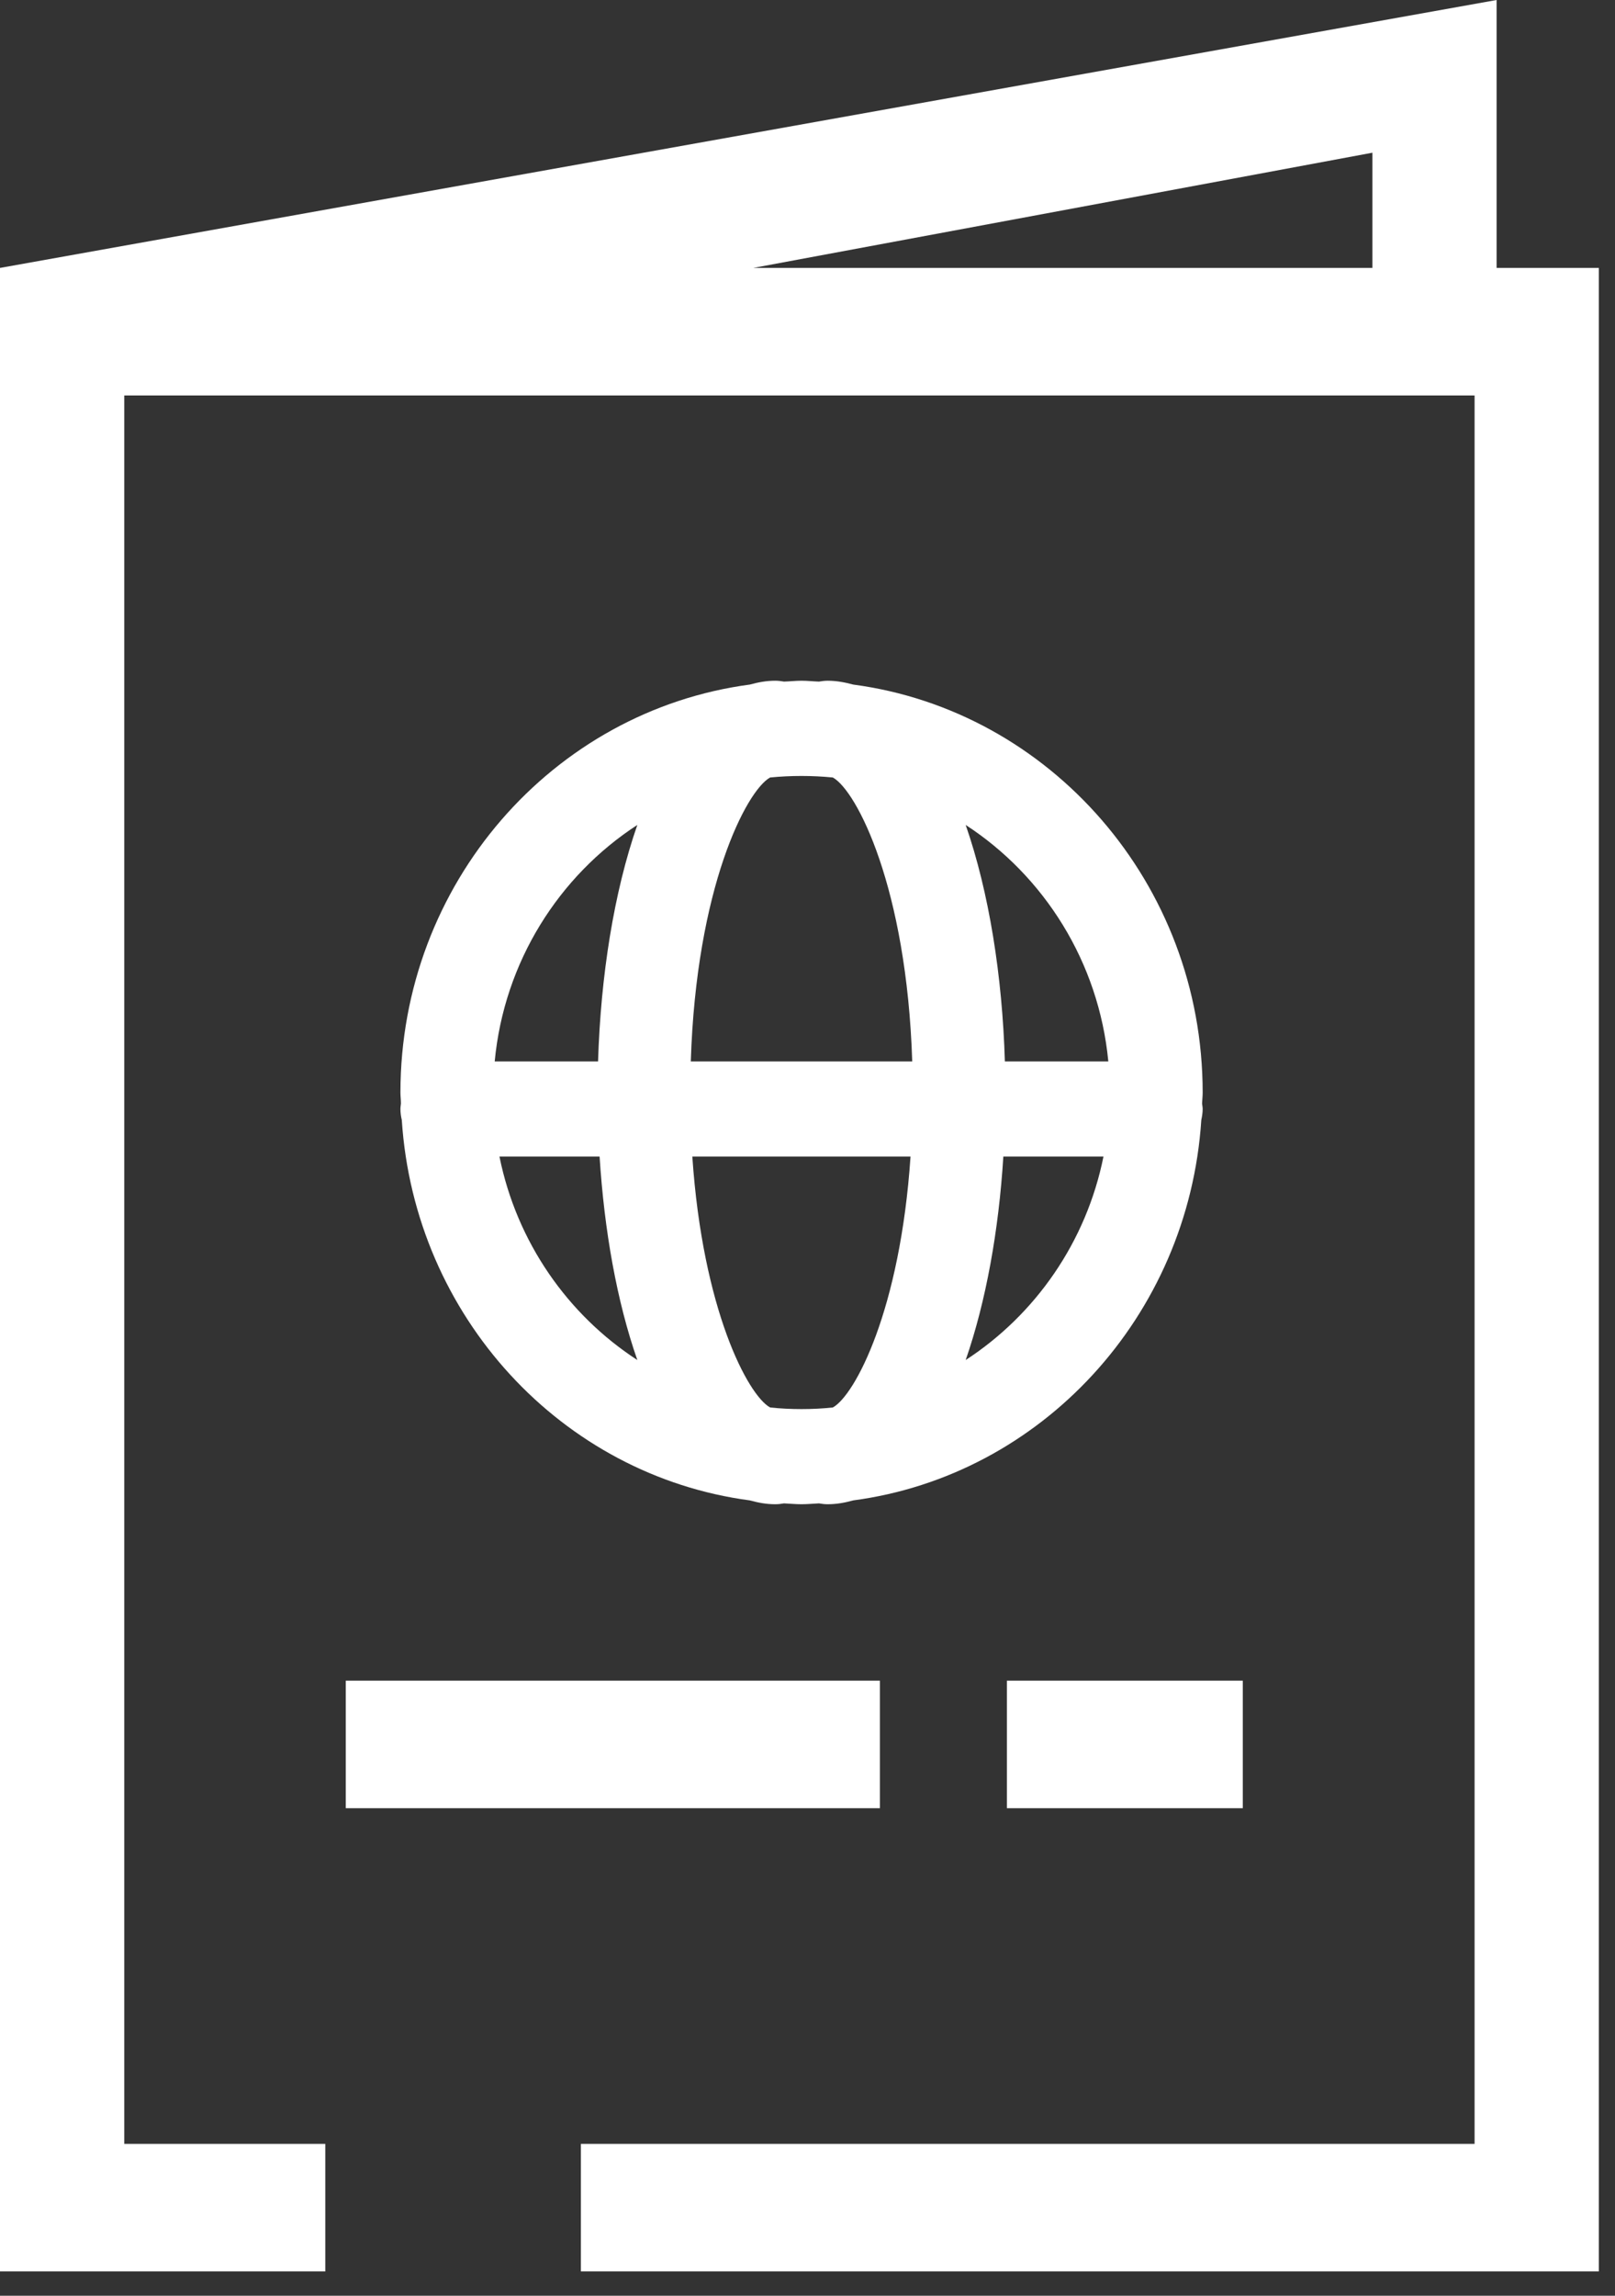
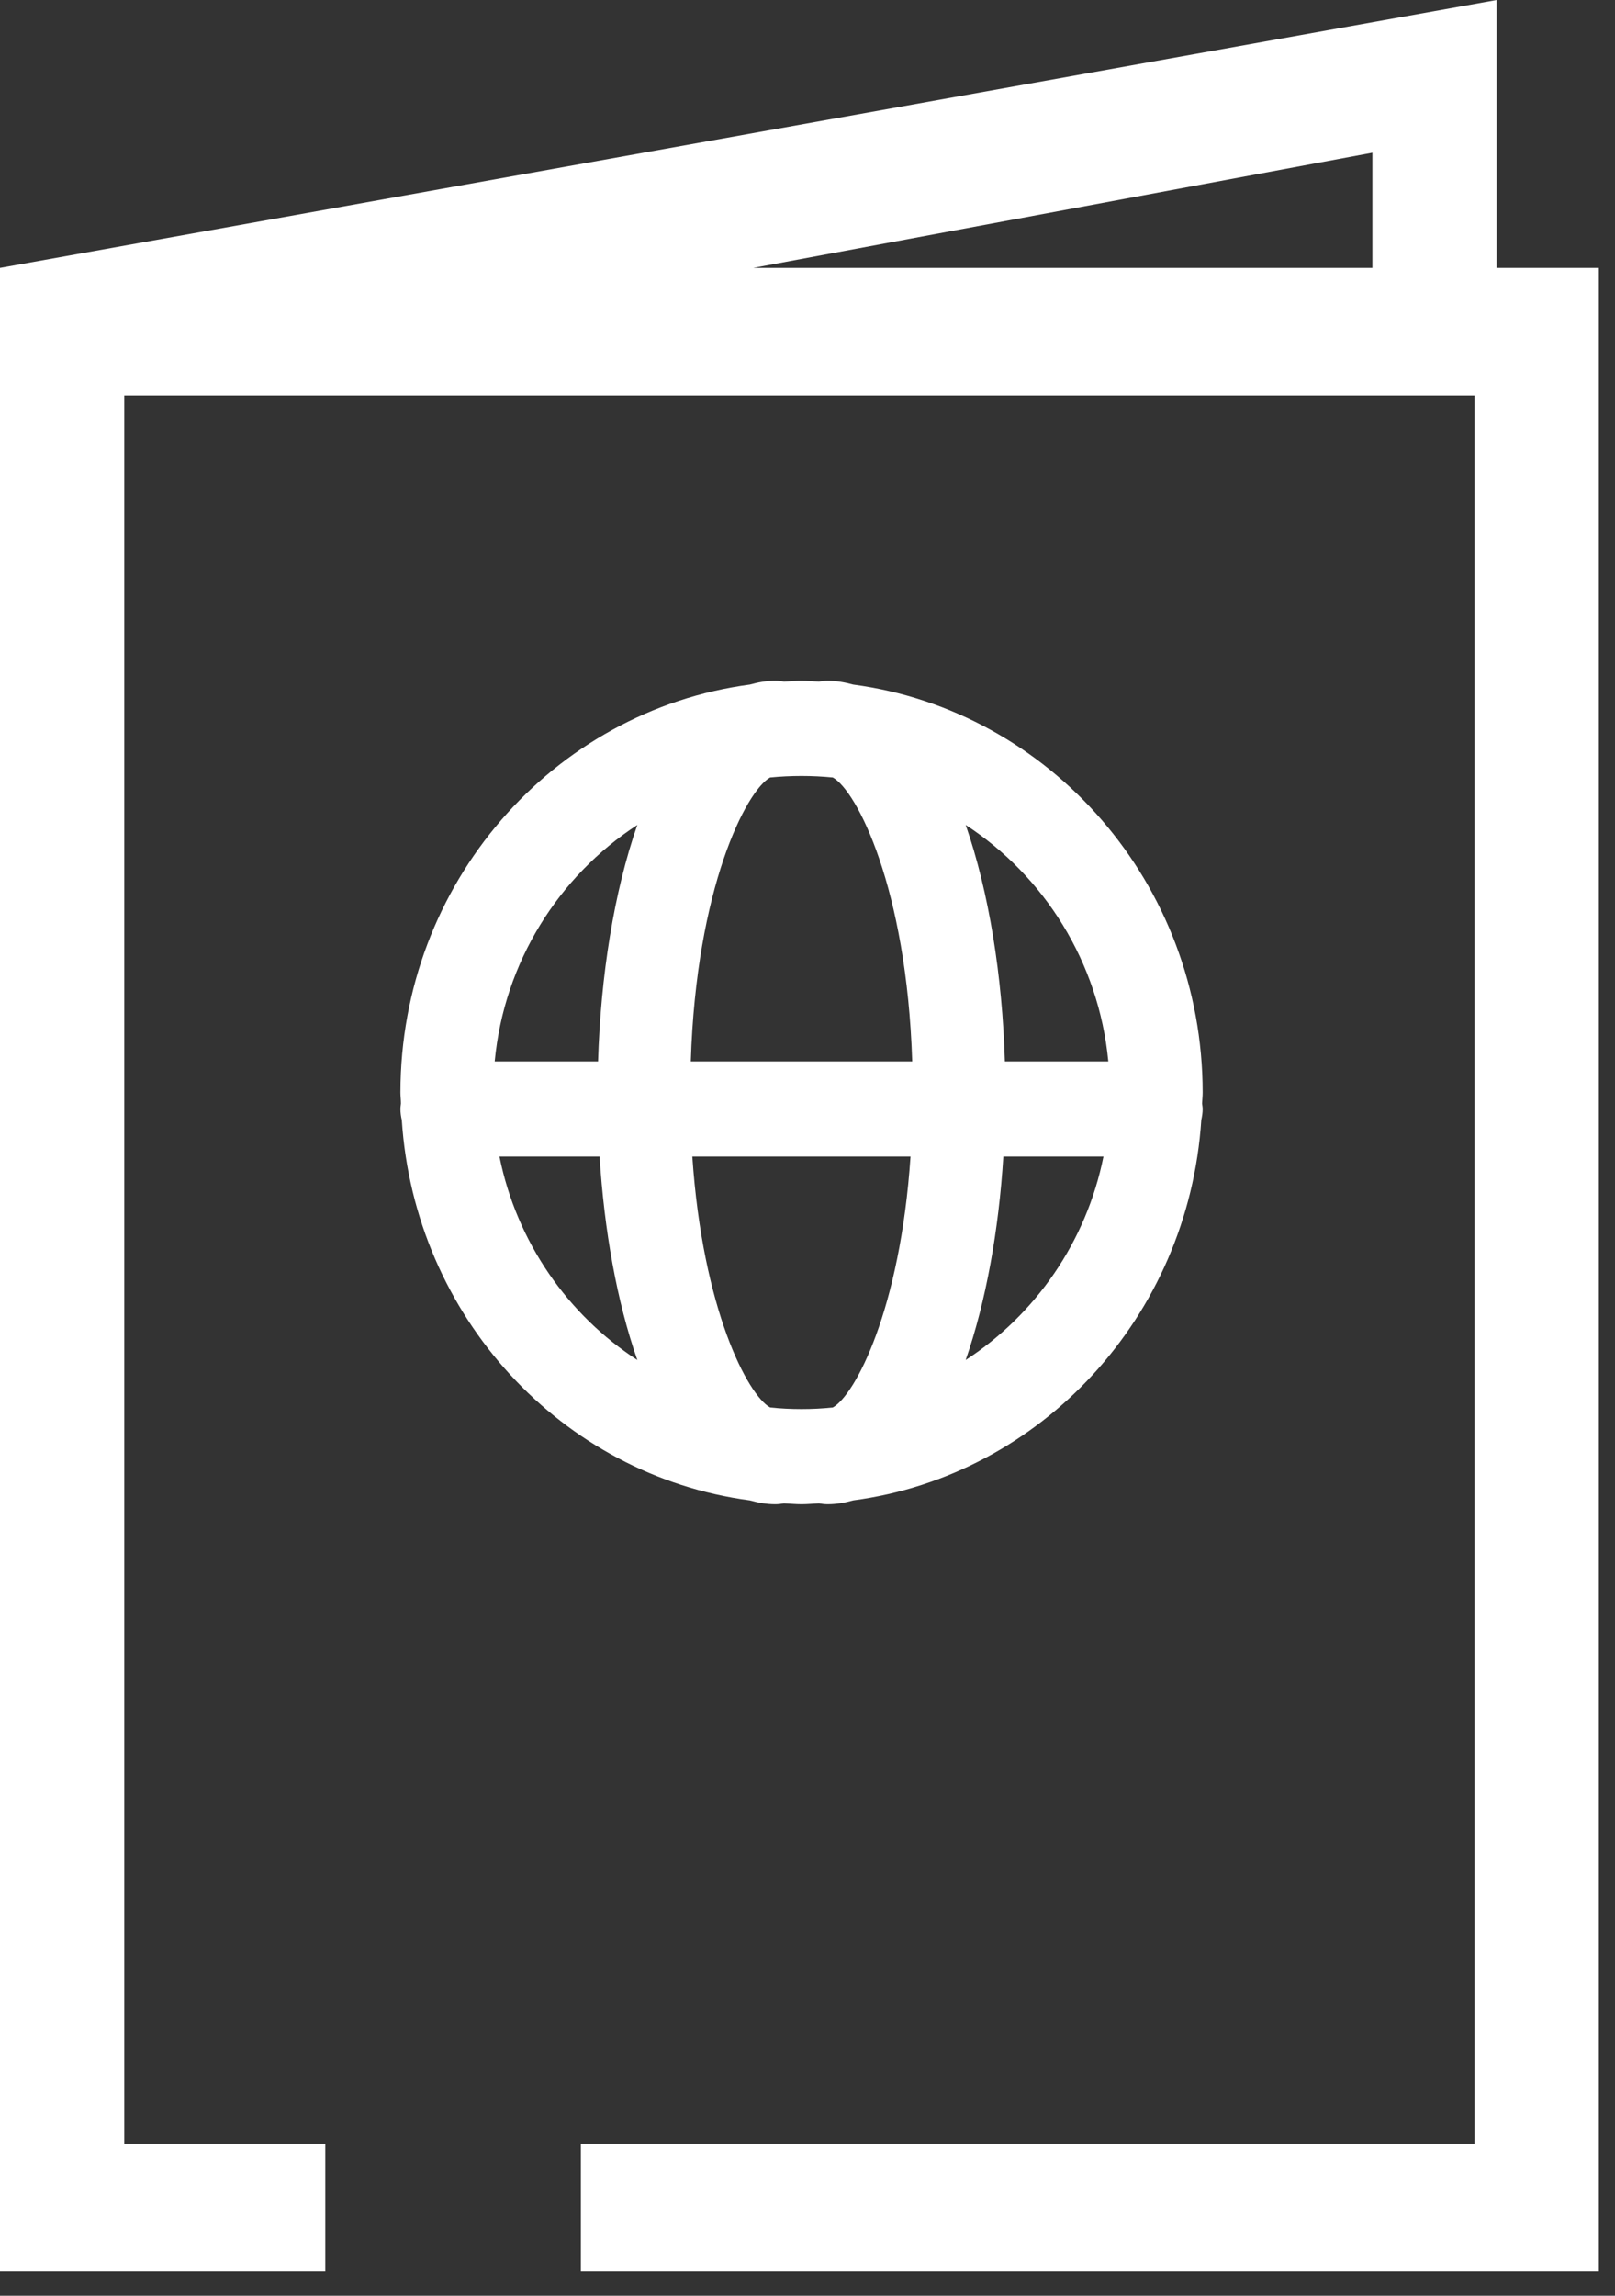
<svg xmlns="http://www.w3.org/2000/svg" xmlns:xlink="http://www.w3.org/1999/xlink" width="19" height="27" viewBox="0 0 19 27">
  <rect x="0" y="0" width="19" height="27" fill="#333333" stroke="none" />
  <defs>
-     <polygon id="icon-immigrer-a" points="0 26.714 18.81 26.714 18.81 0 0 0" />
-   </defs>
+     </defs>
  <g fill="none" fill-rule="evenodd">
    <path fill="#FFF" d="M7.498,9.702 C7.222,10.494 7.067,11.478 7.036,12.483 L5.82,12.483 C5.931,11.312 6.575,10.302 7.498,9.702 M9.06,9.144 C9.182,9.132 9.305,9.126 9.429,9.126 C9.554,9.126 9.676,9.132 9.798,9.144 C10.078,9.298 10.667,10.438 10.732,12.483 L8.127,12.483 C8.191,10.438 8.781,9.298 9.06,9.144 M11.804,13.602 L12.982,13.602 C12.78,14.608 12.179,15.463 11.361,15.995 C11.6,15.306 11.75,14.471 11.804,13.602 M13.039,12.483 L11.822,12.483 C11.792,11.478 11.636,10.494 11.361,9.702 C12.283,10.302 12.927,11.312 13.039,12.483 M9.798,16.553 C9.676,16.566 9.554,16.572 9.429,16.572 C9.304,16.572 9.182,16.566 9.06,16.553 C8.799,16.409 8.267,15.404 8.145,13.602 L10.712,13.602 C10.591,15.404 10.059,16.409 9.798,16.553 M5.876,13.602 L7.054,13.602 C7.109,14.471 7.257,15.306 7.498,15.995 C6.679,15.463 6.079,14.608 5.876,13.602 M4.727,13.172 C4.877,15.483 6.609,17.353 8.822,17.646 C8.919,17.673 9.016,17.691 9.12,17.691 C9.156,17.691 9.19,17.687 9.223,17.681 C9.293,17.684 9.36,17.691 9.429,17.691 C9.499,17.691 9.567,17.684 9.635,17.681 C9.669,17.687 9.703,17.691 9.738,17.691 C9.842,17.691 9.941,17.673 10.037,17.646 C12.249,17.353 13.983,15.483 14.133,13.172 C14.142,13.13 14.149,13.087 14.149,13.043 C14.149,13.02 14.144,12.999 14.142,12.978 C14.144,12.935 14.149,12.892 14.149,12.849 C14.149,10.39 12.352,8.358 10.037,8.051 C9.941,8.025 9.842,8.006 9.739,8.006 C9.703,8.006 9.669,8.01 9.635,8.016 C9.567,8.014 9.499,8.006 9.43,8.006 C9.36,8.006 9.293,8.014 9.224,8.016 C9.19,8.01 9.156,8.006 9.12,8.006 C9.017,8.006 8.919,8.024 8.822,8.051 C6.507,8.358 4.711,10.39 4.711,12.849 C4.711,12.893 4.717,12.935 4.717,12.978 C4.715,12.999 4.711,13.02 4.711,13.043 C4.711,13.087 4.717,13.13 4.727,13.172" />
    <path fill="#FFF" d="M8.862,3.151 L16.146,1.796 L16.146,3.151 L8.862,3.151 Z M17.607,3.151 L17.607,-0 L0,3.151 L0,26.714 L3.827,26.714 L3.827,25.214 L1.462,25.214 L1.462,4.651 L17.348,4.651 L17.348,25.214 L6.834,25.214 L6.834,26.714 L18.81,26.714 L18.81,3.151 L17.607,3.151 Z" />
    <mask id="icon-immigrer-b" fill="#fff">
      <use xlink:href="#icon-immigrer-a" />
    </mask>
-     <polygon fill="#FFF" points="4.068 21.266 10.352 21.266 10.352 19.766 4.068 19.766" mask="url(#icon-immigrer-b)" />
-     <polygon fill="#FFF" points="11.846 21.266 14.621 21.266 14.621 19.766 11.846 19.766" mask="url(#icon-immigrer-b)" />
  </g>
</svg>